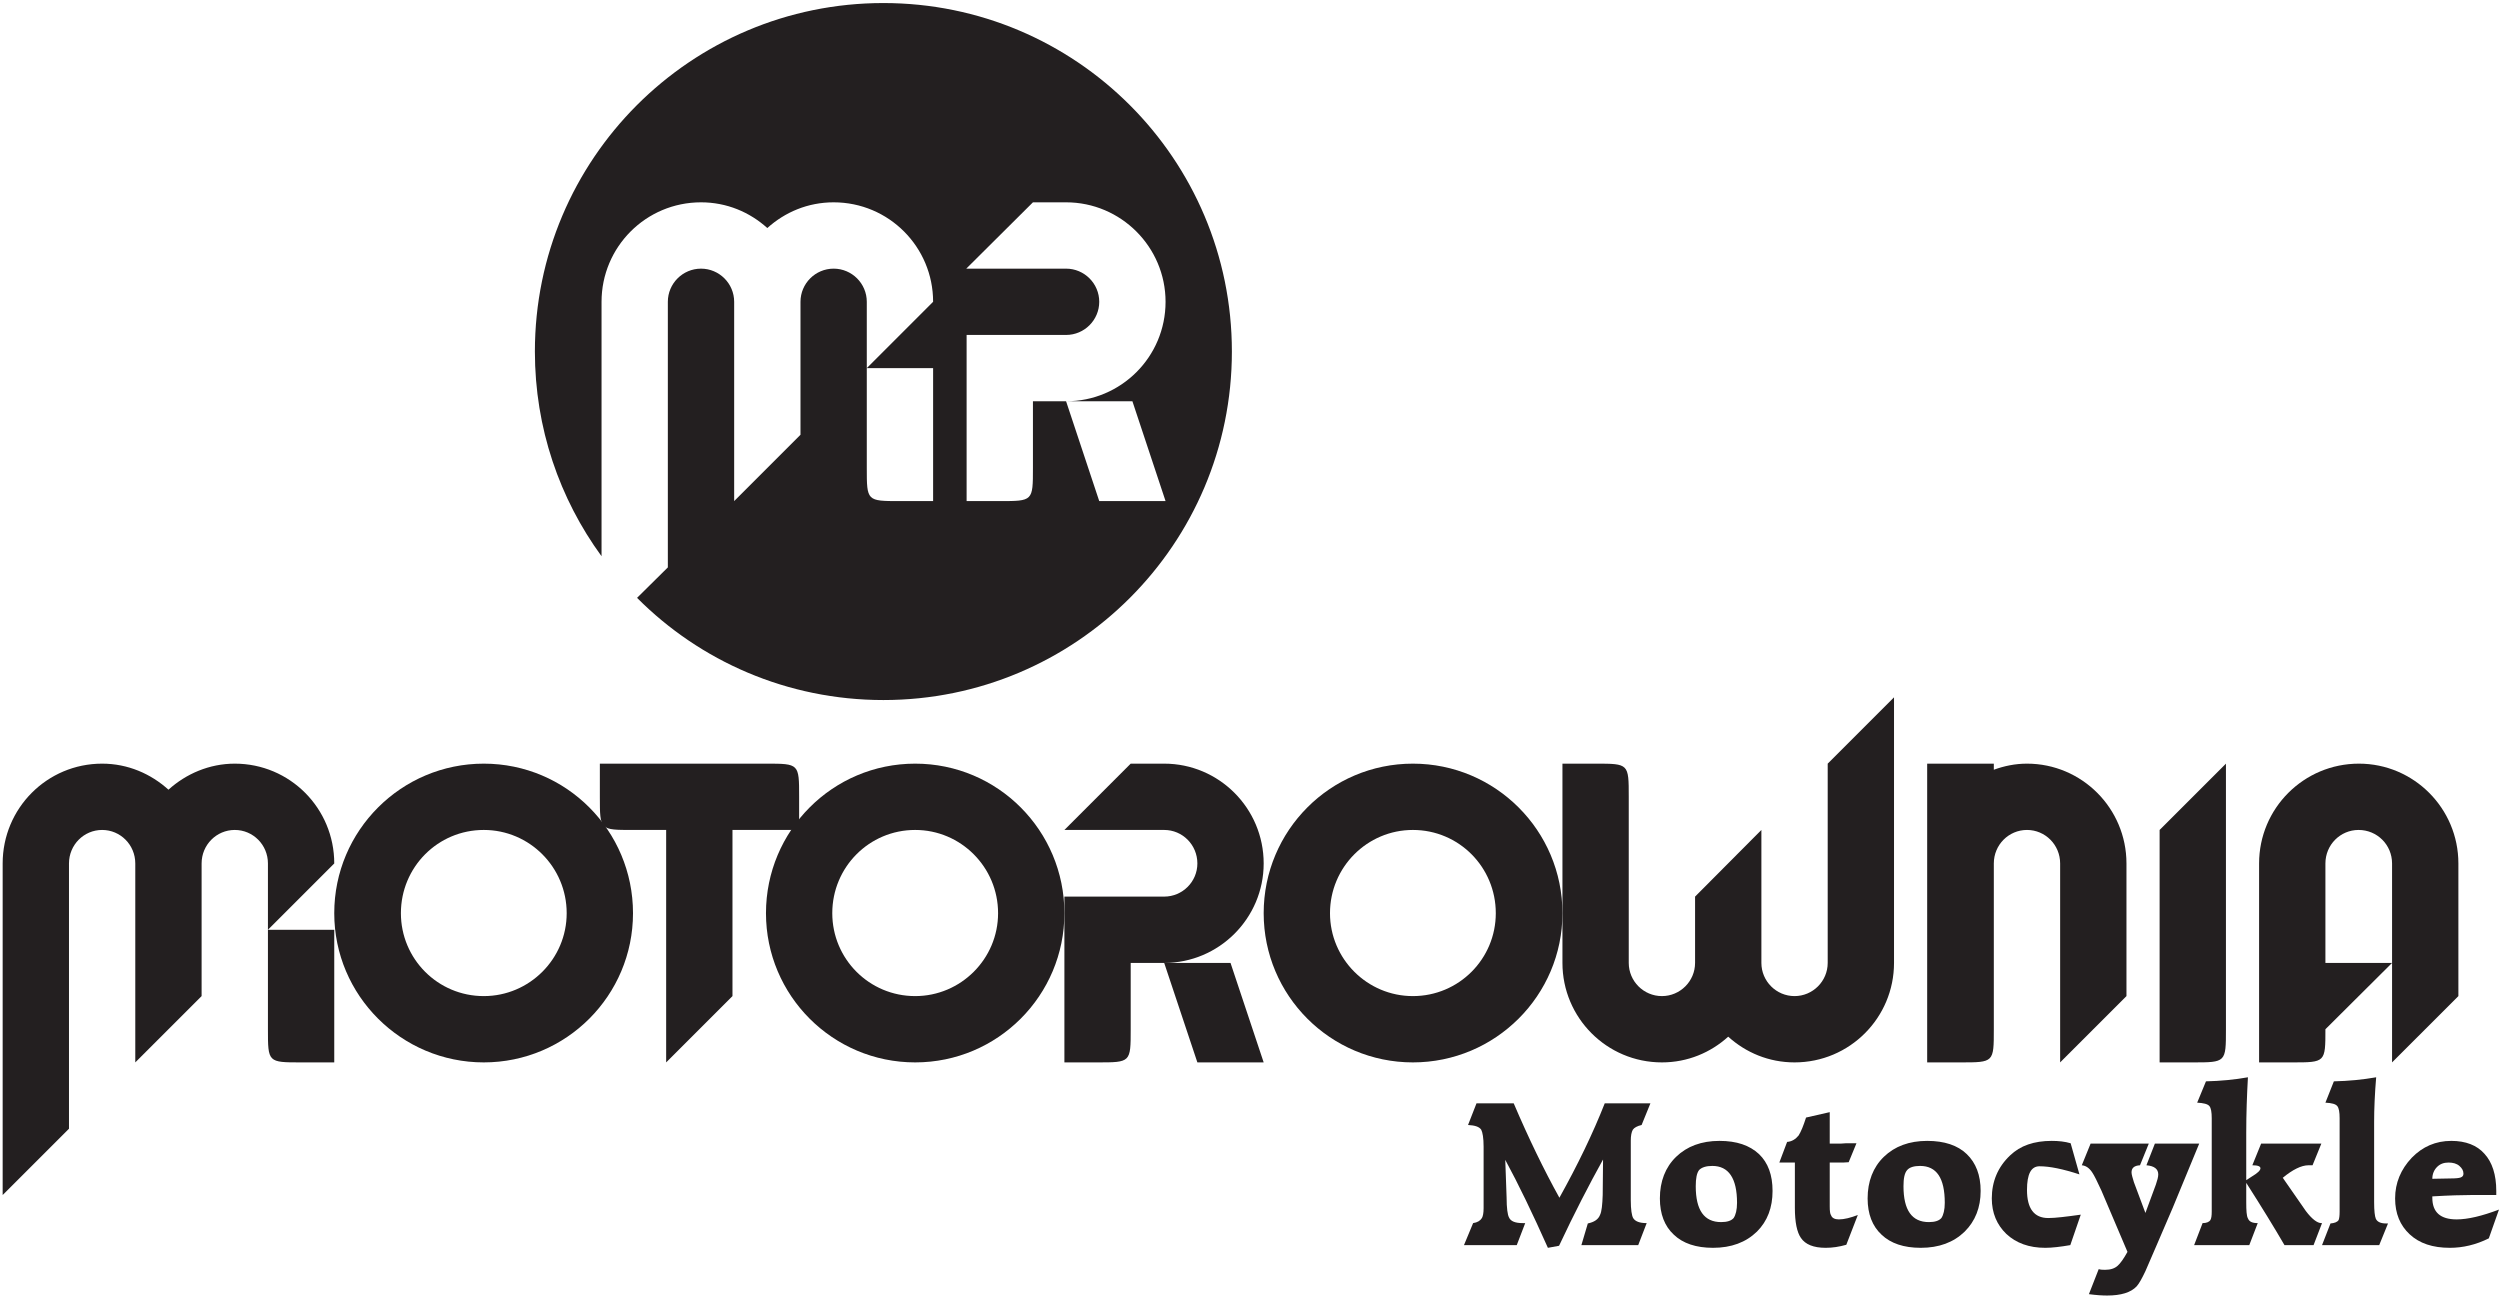
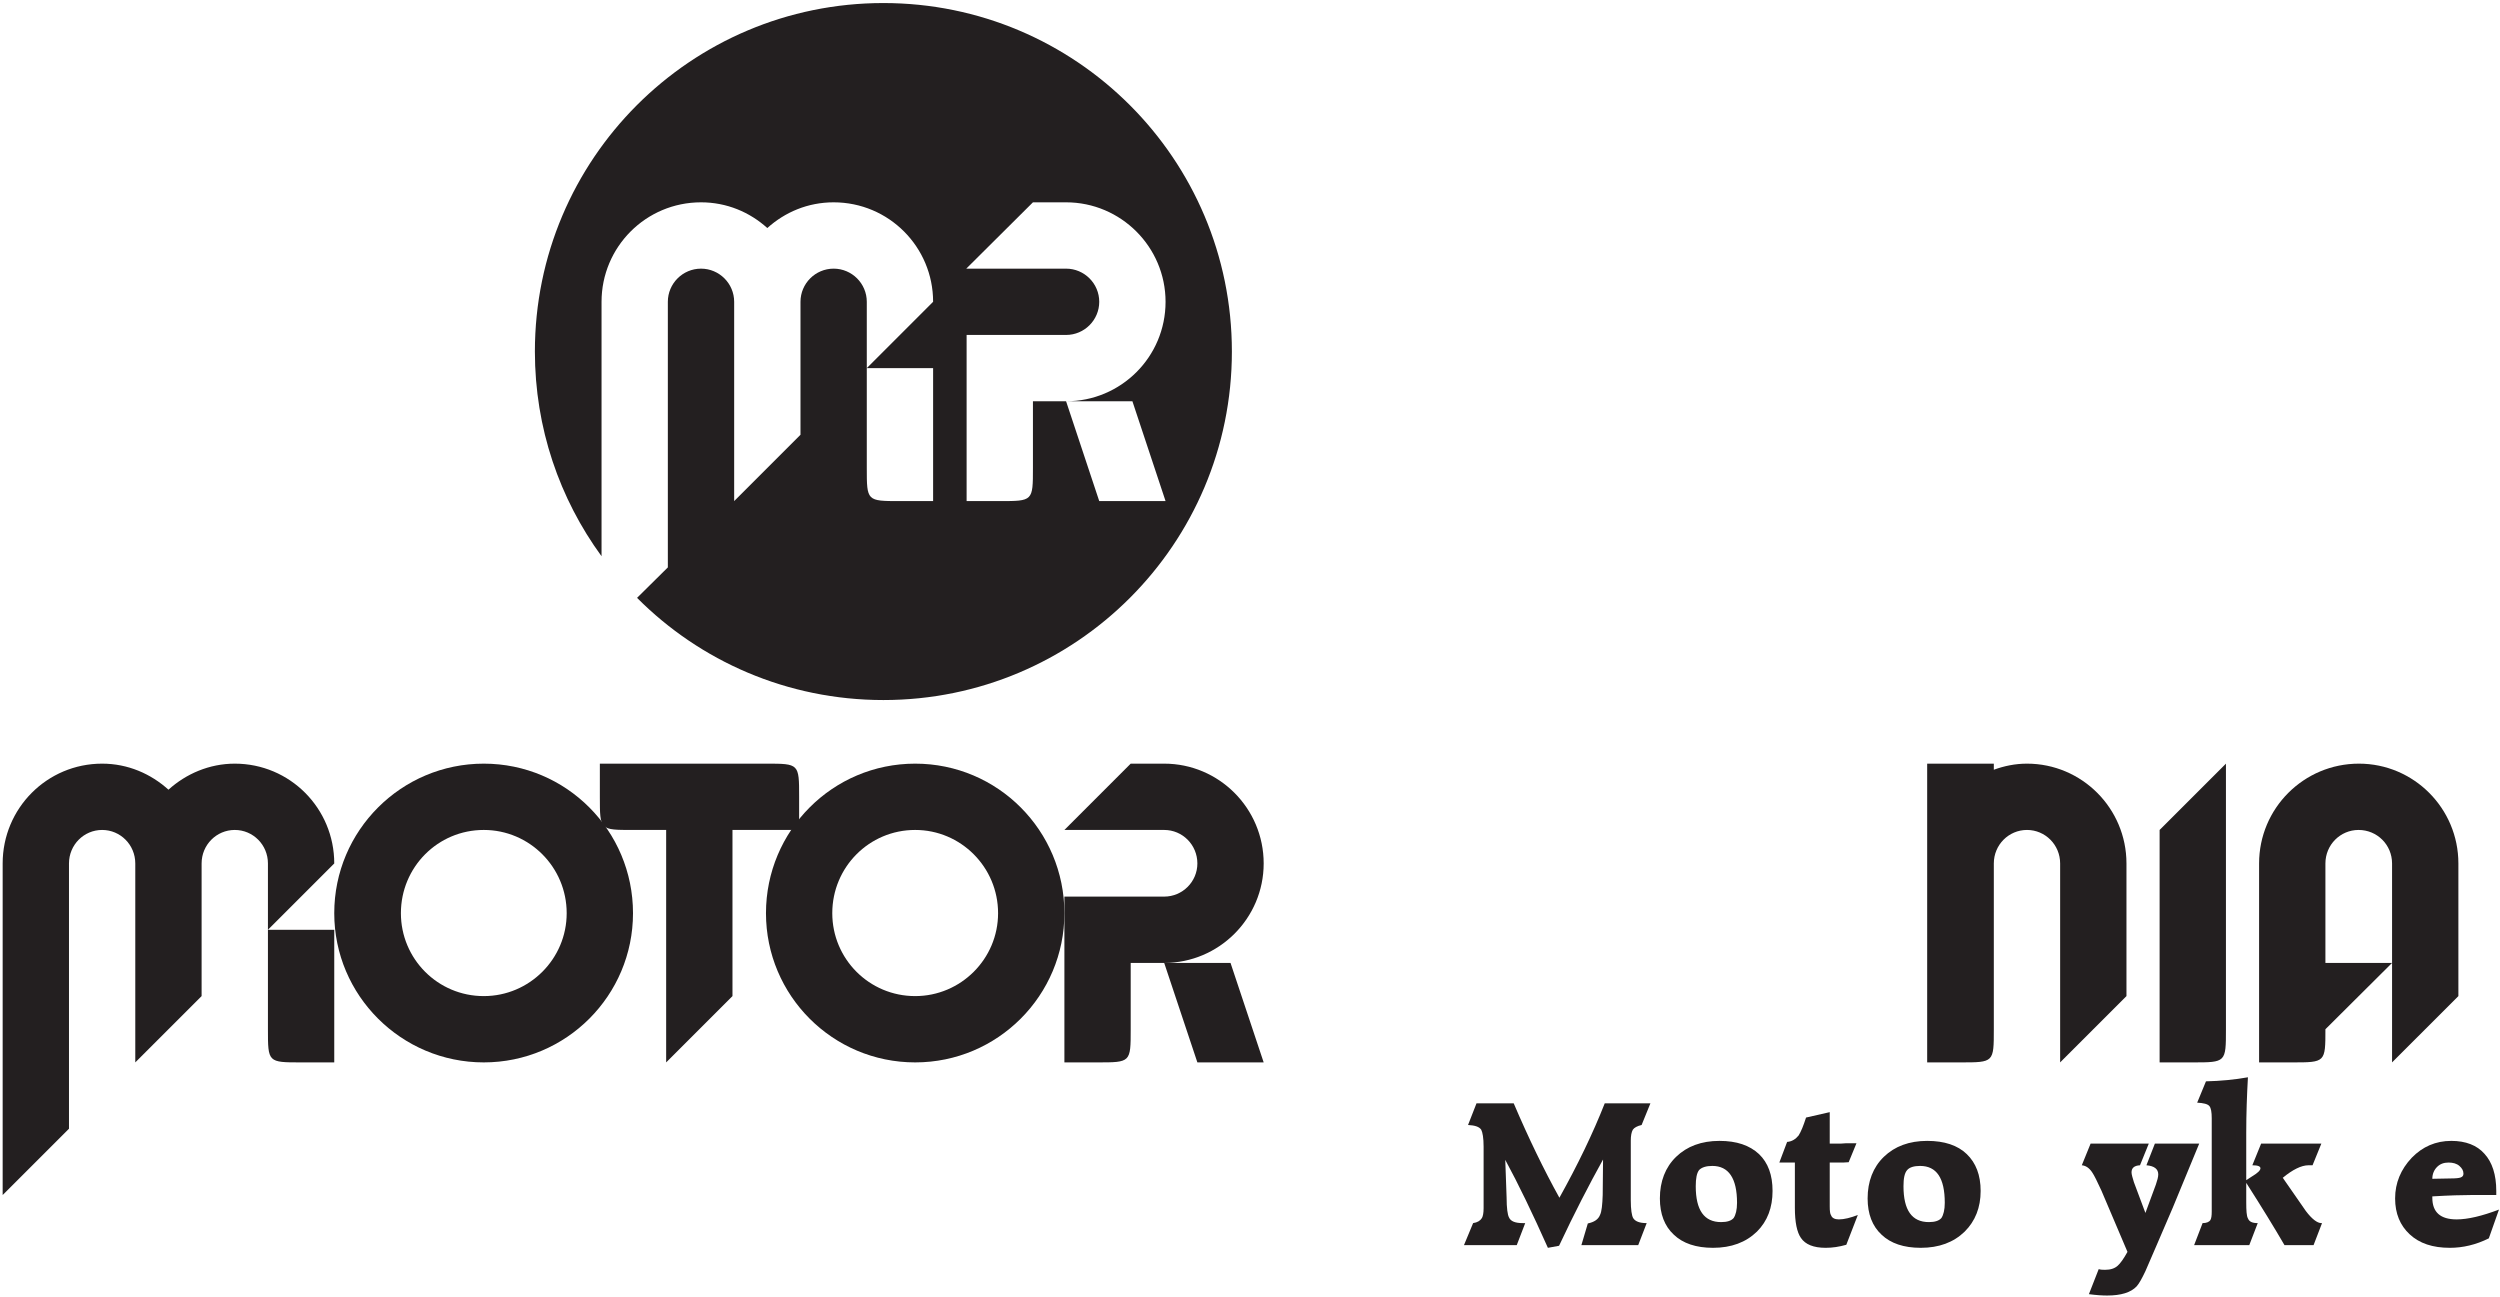
<svg xmlns="http://www.w3.org/2000/svg" width="532pt" height="276pt" viewBox="0 0 532 276" version="1.1">
  <g id="surface1">
-     <path style=" stroke:none;fill-rule:evenodd;fill:rgb(13.699%,12.199%,12.5%);fill-opacity:1;" d="M 473.68 219.023 C 473.68 226.078 473.68 226.078 466.621 226.078 C 459.566 226.078 459.566 226.078 459.566 226.078 L 459.566 176.613 L 473.68 162.504 C 473.68 162.504 473.68 211.969 473.68 219.023 " />
+     <path style=" stroke:none;fill-rule:evenodd;fill:rgb(13.699%,12.199%,12.5%);fill-opacity:1;" d="M 473.68 219.023 C 473.68 226.078 473.68 226.078 466.621 226.078 C 459.566 226.078 459.566 226.078 459.566 226.078 L 459.566 176.613 L 473.68 162.504 " />
    <path style=" stroke:none;fill-rule:evenodd;fill:rgb(13.699%,12.199%,12.5%);fill-opacity:1;" d="M 170.055 169.559 C 170.055 162.504 170.055 162.504 163 162.504 L 141.758 162.504 C 134.199 162.504 127.648 162.504 127.648 162.504 C 127.648 162.504 127.648 162.504 127.648 169.559 C 127.648 176.688 127.648 176.613 134.703 176.613 L 141.758 176.613 L 141.758 226.078 L 155.871 211.969 L 155.871 176.613 C 163.504 176.613 170.055 176.613 170.055 176.613 C 170.055 176.613 170.055 176.613 170.055 169.559 " />
    <path style=" stroke:none;fill-rule:evenodd;fill:rgb(13.699%,12.199%,12.5%);fill-opacity:1;" d="M 194.75 162.504 C 177.184 162.504 163 176.758 163 194.328 C 163 211.824 177.184 226.078 194.75 226.078 C 212.32 226.078 226.504 211.824 226.504 194.328 C 226.504 176.758 212.32 162.504 194.75 162.504 Z M 194.75 211.969 C 184.961 211.969 177.109 204.047 177.109 194.328 C 177.109 184.535 184.961 176.613 194.75 176.613 C 204.473 176.613 212.391 184.535 212.391 194.328 C 212.391 204.047 204.473 211.969 194.75 211.969 " />
-     <path style=" stroke:none;fill-rule:evenodd;fill:rgb(13.699%,12.199%,12.5%);fill-opacity:1;" d="M 300.664 162.504 C 283.094 162.504 268.91 176.758 268.91 194.328 C 268.91 211.824 283.094 226.078 300.664 226.078 C 318.23 226.078 332.488 211.824 332.488 194.328 C 332.488 176.758 318.23 162.504 300.664 162.504 Z M 300.664 211.969 C 290.941 211.969 283.023 204.047 283.023 194.328 C 283.023 184.535 290.941 176.613 300.664 176.613 C 310.453 176.613 318.305 184.535 318.305 194.328 C 318.305 204.047 310.453 211.969 300.664 211.969 " />
    <path style=" stroke:none;fill-rule:evenodd;fill:rgb(13.699%,12.199%,12.5%);fill-opacity:1;" d="M 102.949 162.504 C 85.383 162.504 71.129 176.758 71.129 194.328 C 71.129 211.824 85.383 226.078 102.949 226.078 C 120.52 226.078 134.703 211.824 134.703 194.328 C 134.703 176.758 120.52 162.504 102.949 162.504 Z M 102.949 211.969 C 93.16 211.969 85.312 204.047 85.312 194.328 C 85.312 184.535 93.16 176.613 102.949 176.613 C 112.672 176.613 120.59 184.535 120.59 194.328 C 120.59 204.047 112.672 211.969 102.949 211.969 " />
-     <path style=" stroke:none;fill-rule:evenodd;fill:rgb(13.699%,12.199%,12.5%);fill-opacity:1;" d="M 388.934 162.504 L 388.934 204.91 C 388.934 208.797 385.766 211.969 381.879 211.969 C 377.992 211.969 374.824 208.797 374.824 204.91 L 374.824 176.613 L 360.711 190.797 L 360.711 204.91 C 360.711 208.797 357.543 211.969 353.656 211.969 C 349.766 211.969 346.598 208.797 346.598 204.91 L 346.598 169.559 C 346.598 162.504 346.598 162.504 339.543 162.504 C 332.488 162.504 332.488 162.504 332.488 162.504 L 332.488 204.91 C 332.488 216.574 341.918 226.078 353.656 226.078 C 359.129 226.078 364.023 223.992 367.766 220.605 C 371.512 223.992 376.406 226.078 381.879 226.078 C 393.613 226.078 403.047 216.574 403.047 204.91 L 403.047 148.391 L 388.934 162.504 " />
    <path style=" stroke:none;fill-rule:evenodd;fill:rgb(13.699%,12.199%,12.5%);fill-opacity:1;" d="M 431.344 162.504 C 428.824 162.504 426.445 163.008 424.285 163.801 C 424.285 163.008 424.285 162.504 424.285 162.504 L 410.102 162.504 L 410.102 226.078 C 410.102 226.078 410.102 226.078 417.23 226.078 C 424.285 226.078 424.285 226.078 424.285 219.023 L 424.285 183.742 C 424.285 179.781 427.453 176.613 431.344 176.613 C 435.23 176.613 438.398 179.781 438.398 183.742 L 438.398 226.078 L 452.512 211.969 L 452.512 183.742 C 452.512 172.008 443.008 162.504 431.344 162.504 " />
    <path style=" stroke:none;fill-rule:evenodd;fill:rgb(13.699%,12.199%,12.5%);fill-opacity:1;" d="M 501.977 162.504 C 490.238 162.504 480.734 172.008 480.734 183.742 L 480.734 226.078 C 480.734 226.078 480.734 226.078 487.789 226.078 C 494.848 226.078 494.848 226.078 494.848 219.023 L 509.031 204.91 L 494.848 204.91 L 494.848 183.742 C 494.848 179.781 498.016 176.613 501.902 176.613 C 505.863 176.613 509.031 179.781 509.031 183.742 L 509.031 226.078 L 523.145 211.969 L 523.145 183.742 C 523.145 172.008 513.641 162.504 501.977 162.504 " />
    <path style=" stroke:none;fill-rule:evenodd;fill:rgb(13.699%,12.199%,12.5%);fill-opacity:1;" d="M 261.855 204.91 L 247.742 204.91 L 254.801 226.078 L 268.91 226.078 Z M 268.91 183.742 C 268.91 172.008 259.406 162.504 247.742 162.504 L 240.613 162.504 L 226.504 176.613 L 247.742 176.613 C 251.633 176.613 254.801 179.781 254.801 183.742 C 254.801 187.633 251.633 190.797 247.742 190.797 L 226.504 190.797 L 226.504 226.078 C 226.504 226.078 226.504 226.078 233.559 226.078 C 240.613 226.078 240.613 226.078 240.613 219.023 L 240.613 204.91 L 247.742 204.91 C 259.406 204.91 268.91 195.406 268.91 183.742 " />
    <path style=" stroke:none;fill-rule:evenodd;fill:rgb(13.699%,12.199%,12.5%);fill-opacity:1;" d="M 71.129 183.742 C 71.129 172.008 61.695 162.504 49.961 162.504 C 44.559 162.504 39.59 164.664 35.848 168.047 C 32.102 164.664 27.207 162.504 21.734 162.504 C 10 162.504 0.566 172.008 0.566 183.742 L 0.566 254.301 L 14.68 240.191 L 14.68 183.742 C 14.68 179.781 17.848 176.613 21.734 176.613 C 25.621 176.613 28.789 179.781 28.789 183.742 L 28.789 226.078 L 42.902 211.969 L 42.902 183.742 C 42.902 179.781 46.07 176.613 49.961 176.613 C 53.848 176.613 57.016 179.781 57.016 183.742 L 57.016 197.855 Z M 57.016 219.023 C 57.016 226.078 57.016 226.078 64.07 226.078 C 71.129 226.078 71.129 226.078 71.129 226.078 L 71.129 197.855 L 57.016 197.855 C 57.016 197.855 57.016 211.969 57.016 219.023 " />
    <path style=" stroke:none;fill-rule:evenodd;fill:rgb(13.699%,12.199%,12.5%);fill-opacity:1;" d="M 187.984 0.648 C 147.016 0.648 113.824 33.84 113.824 74.809 C 113.824 91.078 119.078 106.129 128.008 118.367 L 128.008 64.223 C 128.008 52.559 137.438 43.055 149.176 43.055 C 154.648 43.055 159.543 45.145 163.285 48.527 C 167.031 45.145 171.926 43.055 177.398 43.055 C 189.137 43.055 198.566 52.559 198.566 64.223 L 198.566 64.297 L 198.566 64.223 L 184.453 78.336 L 198.566 78.336 L 198.566 106.633 C 198.566 106.633 198.566 106.633 191.512 106.633 C 184.453 106.633 184.453 106.633 184.453 99.574 C 184.453 92.52 184.453 78.336 184.453 78.336 L 184.453 64.223 C 184.453 60.336 181.285 57.168 177.398 57.168 C 173.512 57.168 170.344 60.336 170.344 64.223 L 170.344 92.52 L 156.23 106.633 L 156.23 64.223 C 156.23 60.336 153.062 57.168 149.176 57.168 C 145.285 57.168 142.117 60.336 142.117 64.223 L 142.117 120.742 L 135.566 127.223 C 148.961 140.688 167.535 148.969 187.984 148.969 C 228.949 148.969 262.145 115.773 262.145 74.809 C 262.145 33.84 228.949 0.648 187.984 0.648 Z M 233.918 106.633 L 226.863 85.391 L 219.809 85.391 L 219.809 99.574 C 219.809 106.633 219.809 106.633 212.75 106.633 C 205.695 106.633 205.695 106.633 205.695 106.633 L 205.695 71.277 L 226.863 71.277 C 230.75 71.277 233.918 68.109 233.918 64.223 C 233.918 60.336 230.75 57.168 226.863 57.168 L 205.621 57.168 L 219.809 43.055 L 226.863 43.055 C 238.527 43.055 248.031 52.559 248.031 64.223 C 248.031 75.961 238.527 85.391 226.863 85.391 L 240.977 85.391 L 248.031 106.633 L 233.918 106.633 " />
    <path style=" stroke:none;fill-rule:evenodd;fill:rgb(13.699%,12.199%,12.5%);fill-opacity:1;" d="M 351.207 234.789 L 349.336 239.398 C 348.398 239.613 347.75 239.977 347.465 240.406 C 347.176 240.91 347.031 241.703 347.031 242.711 L 347.031 255.457 C 347.031 257.398 347.246 258.695 347.535 259.199 C 347.969 259.918 348.902 260.277 350.414 260.277 L 348.613 264.961 L 336.52 264.961 L 337.887 260.352 C 339.254 260.062 340.117 259.488 340.48 258.551 C 340.84 257.832 340.984 256.391 341.055 254.301 L 341.129 246.742 C 338.176 252.07 335.008 258.191 331.766 265.102 L 329.391 265.535 C 326.152 258.262 323.129 252 320.32 246.816 L 320.605 254.809 C 320.605 257.109 320.824 258.551 321.109 259.055 C 321.473 259.918 322.48 260.277 324.062 260.277 L 324.566 260.277 L 322.766 264.961 L 311.535 264.961 L 313.48 260.277 C 314.414 260.137 314.992 259.773 315.352 259.199 C 315.566 258.84 315.711 258.117 315.711 257.109 L 315.711 244.008 C 315.711 242.137 315.496 240.984 315.207 240.406 C 314.773 239.758 313.84 239.473 312.398 239.398 L 314.199 234.789 L 322.117 234.789 C 325.285 242.207 328.527 248.902 331.84 254.879 C 335.727 247.895 338.969 241.199 341.488 234.789 L 351.207 234.789 " />
    <path style=" stroke:none;fill-rule:evenodd;fill:rgb(13.699%,12.199%,12.5%);fill-opacity:1;" d="M 377.199 253.438 C 377.199 256.969 376.117 259.848 373.887 262.078 C 371.512 264.383 368.414 265.535 364.527 265.535 C 360.926 265.535 358.117 264.598 356.176 262.727 C 354.23 260.926 353.223 258.336 353.223 255.023 C 353.223 251.422 354.375 248.398 356.68 246.168 C 358.984 243.934 362.078 242.781 365.895 242.781 C 369.566 242.781 372.305 243.719 374.32 245.59 C 376.262 247.465 377.199 250.055 377.199 253.438 Z M 369.641 255.961 C 369.641 250.703 367.84 248.109 364.383 248.109 C 363.086 248.109 362.152 248.398 361.574 248.977 C 361.07 249.621 360.855 250.773 360.855 252.43 C 360.855 257.543 362.656 260.062 366.254 260.062 C 367.551 260.062 368.414 259.773 368.918 259.199 C 369.352 258.551 369.641 257.473 369.641 255.961 " />
    <path style=" stroke:none;fill-rule:evenodd;fill:rgb(13.699%,12.199%,12.5%);fill-opacity:1;" d="M 395.344 258.551 L 392.895 264.887 C 391.383 265.32 389.941 265.535 388.504 265.535 C 385.91 265.535 384.184 264.816 383.246 263.445 C 382.383 262.223 381.949 260.062 381.949 257.039 L 381.949 247.391 L 378.641 247.391 L 380.297 243 C 381.305 242.926 382.094 242.422 382.742 241.633 C 383.246 240.84 383.75 239.613 384.328 237.816 L 389.367 236.664 L 389.367 243.359 L 391.742 243.359 L 392.824 243.285 C 393.543 243.285 394.262 243.285 395.055 243.285 L 393.398 247.32 C 392.895 247.391 392.031 247.391 390.879 247.391 L 389.367 247.391 L 389.367 256.75 C 389.367 257.688 389.438 258.336 389.656 258.621 C 389.871 259.199 390.445 259.488 391.312 259.488 C 392.465 259.488 393.832 259.129 395.344 258.551 " />
    <path style=" stroke:none;fill-rule:evenodd;fill:rgb(13.699%,12.199%,12.5%);fill-opacity:1;" d="M 421.48 253.438 C 421.48 256.969 420.328 259.848 418.094 262.078 C 415.719 264.383 412.621 265.535 408.734 265.535 C 405.137 265.535 402.328 264.598 400.383 262.727 C 398.438 260.926 397.43 258.336 397.43 255.023 C 397.43 251.422 398.582 248.398 400.887 246.168 C 403.191 243.934 406.285 242.781 410.102 242.781 C 413.773 242.781 416.582 243.719 418.527 245.59 C 420.473 247.465 421.48 250.055 421.48 253.438 Z M 413.848 255.961 C 413.848 250.703 412.117 248.109 408.59 248.109 C 407.297 248.109 406.359 248.398 405.855 248.977 C 405.277 249.621 405.062 250.773 405.062 252.43 C 405.062 257.543 406.863 260.062 410.465 260.062 C 411.758 260.062 412.621 259.773 413.129 259.199 C 413.559 258.551 413.848 257.473 413.848 255.961 " />
-     <path style=" stroke:none;fill-rule:evenodd;fill:rgb(13.699%,12.199%,12.5%);fill-opacity:1;" d="M 442.789 258.48 L 440.559 264.961 C 438.473 265.32 436.672 265.535 435.23 265.535 C 431.773 265.535 429.039 264.527 426.949 262.582 C 424.934 260.641 423.855 258.117 423.855 255.023 C 423.855 251.422 425.152 248.328 427.742 245.879 C 429.902 243.789 432.855 242.781 436.598 242.781 C 438.109 242.781 439.406 242.926 440.633 243.285 L 442.504 249.91 C 438.977 248.758 436.168 248.184 434.008 248.184 C 432.207 248.184 431.344 249.84 431.344 253.223 C 431.344 257.184 432.855 259.199 435.879 259.199 C 437.391 259.199 439.695 258.91 442.789 258.48 " />
    <path style=" stroke:none;fill-rule:evenodd;fill:rgb(13.699%,12.199%,12.5%);fill-opacity:1;" d="M 467.992 243.359 C 466.48 247.031 464.605 251.566 462.375 256.969 L 458.848 265.176 C 458.055 266.977 457.336 268.703 456.543 270.504 C 455.824 272.016 455.246 273.094 454.672 273.742 C 453.445 275.039 451.359 275.688 448.406 275.688 C 447.398 275.688 446.102 275.613 444.52 275.398 L 446.605 270.07 C 447.039 270.215 447.543 270.215 447.977 270.215 C 449.129 270.215 449.992 269.926 450.641 269.352 C 451.215 268.848 451.934 267.84 452.727 266.398 L 447.184 253.367 C 446.32 251.496 445.672 250.129 445.168 249.406 C 444.52 248.473 443.801 248.039 443.008 247.969 L 444.879 243.359 L 457.262 243.359 L 455.391 247.969 C 454.168 248.039 453.59 248.543 453.59 249.48 C 453.59 249.91 453.809 250.633 454.094 251.566 L 456.543 258.117 L 458.773 252.07 C 459.062 251.207 459.277 250.488 459.277 249.91 C 459.277 248.758 458.414 248.109 456.758 247.969 L 458.559 243.359 L 467.992 243.359 " />
    <path style=" stroke:none;fill-rule:evenodd;fill:rgb(13.699%,12.199%,12.5%);fill-opacity:1;" d="M 494.129 260.277 L 492.328 264.961 L 486.137 264.961 C 484.047 261.359 481.312 256.895 478 251.711 L 478 255.816 C 478 257.613 478.07 258.766 478.359 259.27 C 478.648 259.992 479.297 260.277 480.445 260.277 L 478.648 264.961 L 466.91 264.961 L 468.711 260.277 C 469.504 260.277 470.078 260.062 470.367 259.633 C 470.582 259.27 470.656 258.695 470.656 257.832 L 470.656 237.961 C 470.656 236.664 470.512 235.797 470.152 235.367 C 469.789 234.934 468.926 234.719 467.559 234.648 L 469.43 230.109 C 472.527 230.039 475.551 229.75 478.359 229.246 C 478.145 233.062 478 237.023 478 241.055 L 478 251.137 L 479.223 250.344 C 480.445 249.621 481.023 249.047 481.023 248.613 C 481.023 248.184 480.445 247.969 479.297 247.969 L 481.168 243.359 L 493.984 243.359 L 492.109 247.969 L 491.246 247.969 C 489.734 247.969 487.863 248.902 485.773 250.633 C 487.43 253.008 489.016 255.312 490.672 257.688 C 491.969 259.414 493.117 260.277 493.984 260.277 L 494.129 260.277 " />
-     <path style=" stroke:none;fill-rule:evenodd;fill:rgb(13.699%,12.199%,12.5%);fill-opacity:1;" d="M 508.168 260.352 L 506.297 264.961 L 494.129 264.961 L 495.926 260.352 C 496.789 260.277 497.367 260.062 497.656 259.633 C 497.801 259.27 497.871 258.695 497.871 257.832 L 497.871 237.961 C 497.871 236.664 497.727 235.797 497.367 235.367 C 497.008 234.934 496.215 234.719 494.848 234.648 L 496.648 230.109 C 499.816 230.039 502.766 229.75 505.648 229.246 C 505.359 232.703 505.215 235.871 505.215 238.75 L 505.215 255.816 C 505.215 257.688 505.359 258.84 505.574 259.344 C 505.863 259.992 506.582 260.352 507.734 260.352 L 508.168 260.352 " />
    <path style=" stroke:none;fill-rule:evenodd;fill:rgb(13.699%,12.199%,12.5%);fill-opacity:1;" d="M 531.781 257.398 L 529.621 263.52 C 526.887 264.887 524.078 265.535 521.344 265.535 C 517.672 265.535 514.863 264.598 512.773 262.656 C 510.758 260.781 509.68 258.262 509.68 255.023 C 509.68 251.711 510.902 248.832 513.207 246.383 C 515.512 244.008 518.32 242.781 521.633 242.781 C 524.727 242.781 527.102 243.719 528.688 245.52 C 530.344 247.32 531.207 249.984 531.207 253.438 L 531.207 254.301 L 525.809 254.301 C 524.008 254.301 521.27 254.375 517.598 254.59 L 517.598 254.879 C 517.598 257.977 519.328 259.488 522.781 259.488 C 525.16 259.488 528.184 258.766 531.781 257.398 Z M 524.223 249.766 C 524.223 249.117 523.934 248.613 523.359 248.109 C 522.781 247.605 521.992 247.391 521.055 247.391 C 520.047 247.391 519.254 247.68 518.605 248.328 C 517.961 248.977 517.598 249.84 517.598 250.848 L 521.488 250.773 C 522.566 250.773 523.285 250.703 523.648 250.559 C 524.008 250.414 524.223 250.199 524.223 249.766 " />
  </g>
</svg>